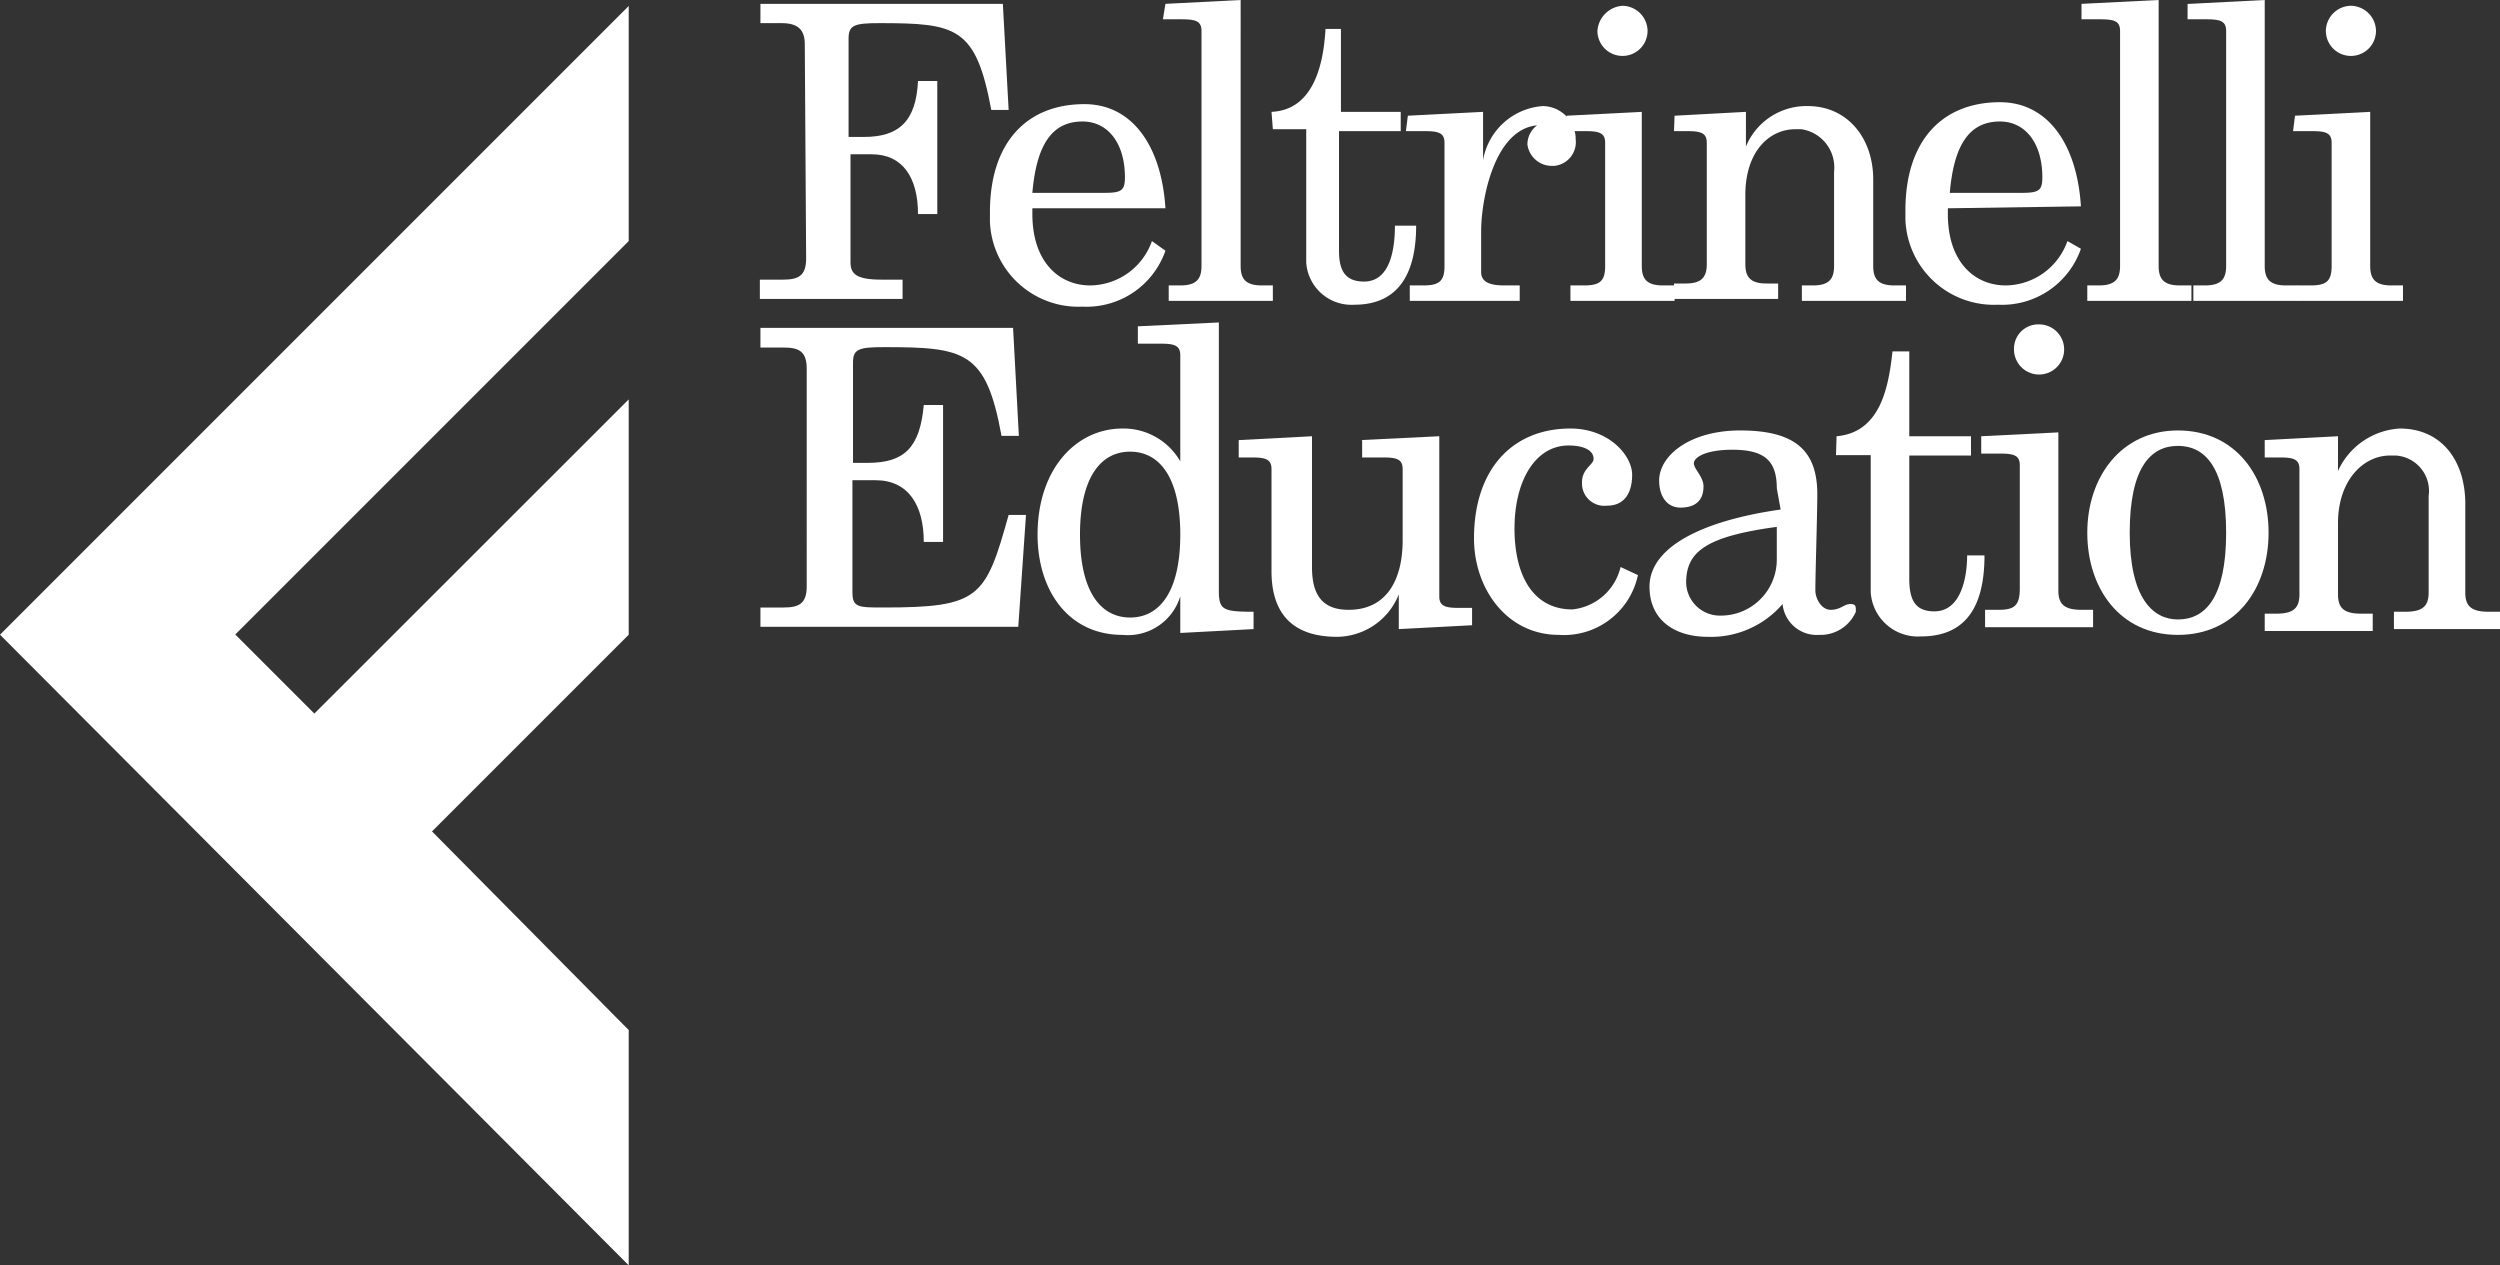
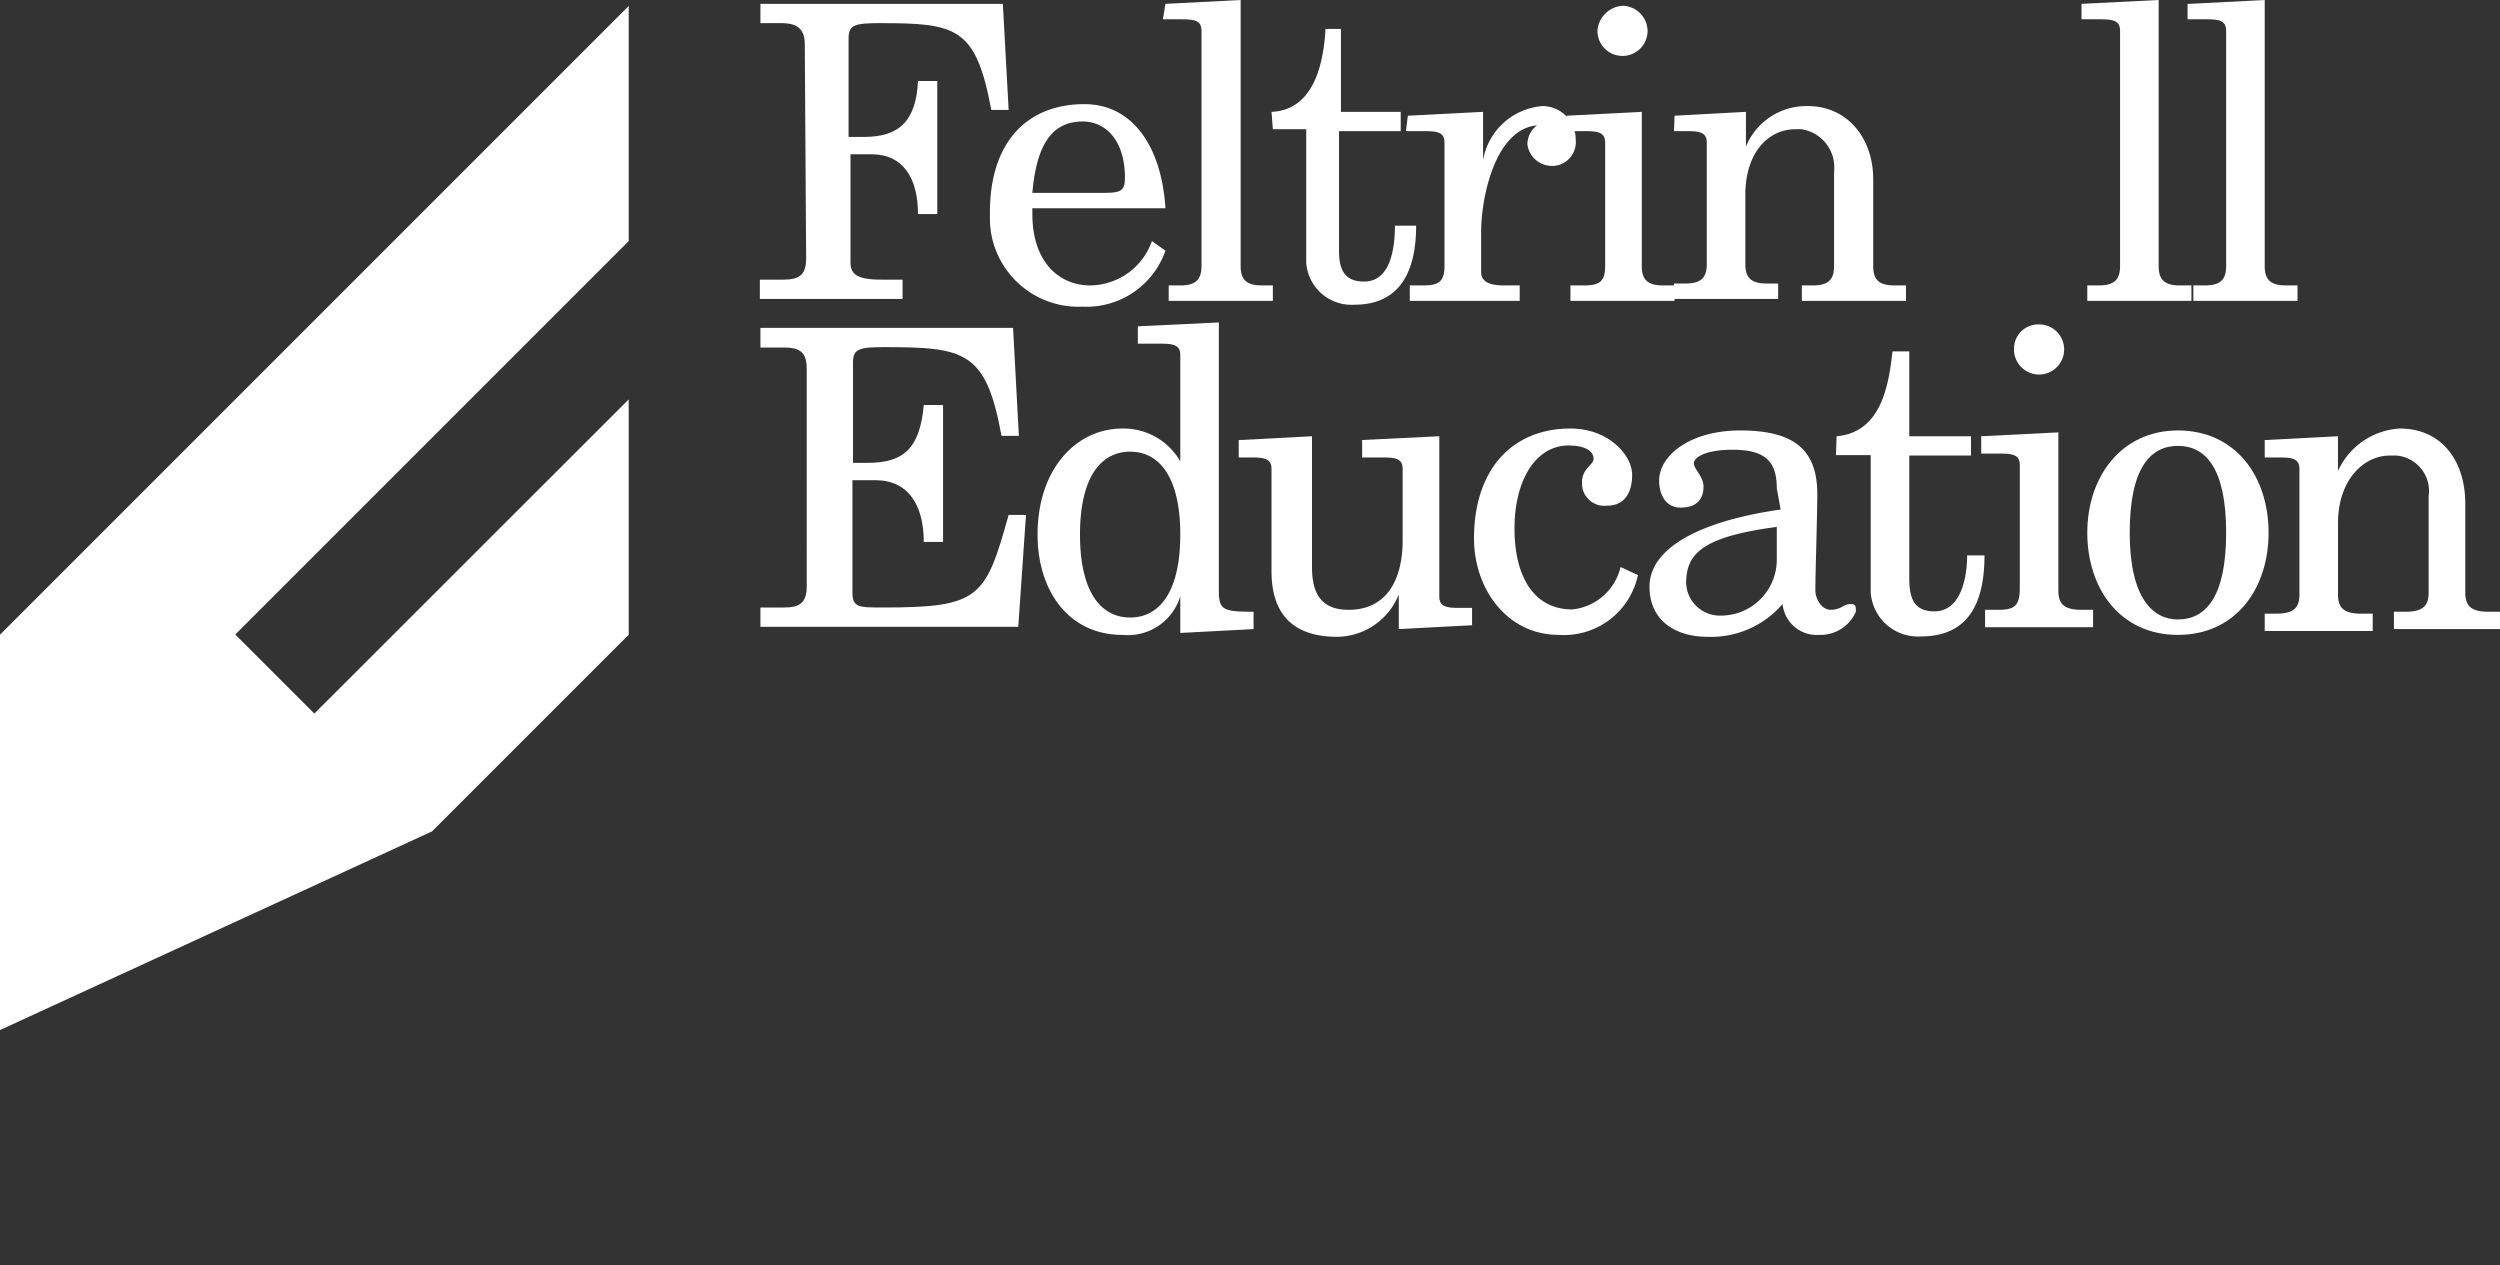
<svg xmlns="http://www.w3.org/2000/svg" id="Livello_1" data-name="Livello 1" viewBox="0 0 129.63 65.61">
  <rect x="0" y="0" width="129.63" height="65.61" fill="#333333" stroke="none" />
  <defs>
    <style>.cls-1{fill:#fff;}</style>
  </defs>
  <g id="Group_329" data-name="Group 329">
    <g id="Group_328" data-name="Group 328">
      <g id="Group_194" data-name="Group 194">
        <g id="Group_193" data-name="Group 193">
-           <path id="Path_528" data-name="Path 528" class="cls-1" d="M32.6.31,0,32.91l32.6,32.7V53.41L22.4,43.11l10.2-10.2V20.71L16.3,37l-4.1-4.1,20.4-20.4Z" />
+           <path id="Path_528" data-name="Path 528" class="cls-1" d="M32.6.31,0,32.91V53.41L22.4,43.11l10.2-10.2V20.71L16.3,37l-4.1-4.1,20.4-20.4Z" />
        </g>
      </g>
      <g id="Group_195" data-name="Group 195">
        <path id="Path_529" data-name="Path 529" class="cls-1" d="M41.73,2.3c0-.8-.4-1.1-1.2-1.1h-1.1V.2H52l.3,5.5h-.9c-.8-4.3-1.8-4.5-5.8-4.5-1.3,0-1.6.1-1.6.8V7.1h.8c1.8,0,2.7-.8,2.8-2.9h1v6.9h-1c0-1.9-.8-3.1-2.4-3.1h-1.1v5.6c0,.6.3.9,1.6.9h1.1v1h-7.4v-1h1.2c.8,0,1.2-.2,1.2-1.1Z" />
        <path id="Path_530" data-name="Path 530" class="cls-1" d="M53.53,10.8v.3c0,2.5,1.4,3.7,3,3.7a3.43,3.43,0,0,0,3.2-2.3l.7.5a4.33,4.33,0,0,1-4.3,2.9,4.59,4.59,0,0,1-4.8-4.4V11c0-3.6,1.9-5.6,4.9-5.6,2.5,0,4,2.2,4.2,5.4Zm3.7-.8c.9,0,1.1-.1,1.1-.8,0-1.8-.9-2.9-2.2-2.9-1.7,0-2.4,1.4-2.6,3.7Z" />
        <path id="Path_531" data-name="Path 531" class="cls-1" d="M60.43.2l3.9-.2V13.8c0,.7.3,1,1.1,1H66v.8h-5.4v-.8h.6c.8,0,1.1-.3,1.1-1V1.6c0-.5-.3-.6-1-.6h-1Z" />
        <path id="Path_532" data-name="Path 532" class="cls-1" d="M65.93,5.8c2.2-.1,2.7-2.5,2.8-4.3h.8V5.8h3.1v1h-3.2V13c0,1,.3,1.6,1.3,1.6,1.4,0,1.6-1.8,1.6-2.9h1.1c0,2.6-1,4.1-3.2,4.1a2.35,2.35,0,0,1-2.5-2.2V6.7H66Z" />
        <path id="Path_533" data-name="Path 533" class="cls-1" d="M73,6l3.9-.2V8.3h0A3.39,3.39,0,0,1,80,5.5a1.73,1.73,0,0,1,1.7,1.6v.1a1.24,1.24,0,0,1-1.1,1.4h-.2a1.28,1.28,0,0,1-1.2-1.1h0a1.23,1.23,0,0,1,.5-1h0c-2.2.2-2.9,3.8-2.9,5.5v2.1c0,.5.4.7,1.2.7h.8v.8h-5.7v-.8h.7c.8,0,1.1-.2,1.1-1V7.4c0-.5-.3-.6-1-.6h-1Z" />
        <path id="Path_534" data-name="Path 534" class="cls-1" d="M81.23,6l3.9-.2v8c0,.7.3,1,1.1,1h.6v.8h-5.4v-.8h.7c.8,0,1.1-.2,1.1-1V7.4c0-.5-.3-.6-1-.6h-1ZM84.13.3a1.32,1.32,0,0,1,1.3,1.3,1.3,1.3,0,1,1-2.6,0A1.4,1.4,0,0,1,84.13.3Z" />
        <path id="Path_535" data-name="Path 535" class="cls-1" d="M86.83,6l3.7-.2V7.6h0a3.39,3.39,0,0,1,3.2-2.1c2.1,0,3.4,1.7,3.4,3.8v4.5c0,.7.3,1,1.1,1h.6v.8h-5.4v-.8H94c.8,0,1.1-.3,1.1-1V8.9a2,2,0,0,0-1.7-2.2h-.3c-1.4,0-2.6,1.2-2.6,3.4v3.6c0,.7.3,1,1.1,1h.6v.8h-5.4v-.8h.6c.8,0,1.1-.3,1.1-1V7.4c0-.5-.3-.6-1-.6h-.7Z" />
-         <path id="Path_536" data-name="Path 536" class="cls-1" d="M101,10.8v.3c0,2.5,1.4,3.7,3,3.7a3.43,3.43,0,0,0,3.2-2.3l.7.4a4.33,4.33,0,0,1-4.3,2.9,4.59,4.59,0,0,1-4.8-4.4v-.5c0-3.6,1.9-5.6,4.9-5.6,2.5,0,4,2.2,4.2,5.4Zm3.8-.8c.9,0,1.1-.1,1.1-.8,0-1.8-.9-2.9-2.2-2.9-1.7,0-2.4,1.4-2.6,3.7Z" />
        <path id="Path_537" data-name="Path 537" class="cls-1" d="M107.93.2l4-.2V13.8c0,.7.3,1,1.1,1h.6v.8h-5.4v-.8h.6c.8,0,1.1-.3,1.1-1V1.6c0-.5-.3-.6-1-.6h-1Z" />
        <path id="Path_538" data-name="Path 538" class="cls-1" d="M113.53.2l3.9-.2V13.8c0,.7.3,1,1.1,1h.6v.8h-5.4v-.8h.6c.8,0,1.1-.3,1.1-1V1.6c0-.5-.3-.6-1-.6h-1V.2Z" />
-         <path id="Path_539" data-name="Path 539" class="cls-1" d="M119,6l3.9-.2v8c0,.7.3,1,1.1,1h.6v.8h-5.5v-.8h.7c.8,0,1.1-.2,1.1-1V7.4c0-.5-.3-.6-1-.6h-1Zm2.9-5.7a1.32,1.32,0,0,1,1.3,1.3,1.3,1.3,0,0,1-2.6,0A1.32,1.32,0,0,1,121.93.3Z" />
      </g>
      <g id="Group_196" data-name="Group 196">
        <path id="Path_540" data-name="Path 540" class="cls-1" d="M39.43,17h13.1l.3,5.6h-.9c-.8-4.4-1.9-4.6-6.1-4.6-1.3,0-1.6.1-1.6.8V24H45c1.9,0,2.7-.8,2.9-3h1v7.1h-1c0-1.9-.8-3.2-2.5-3.2h-1.2v5.8c0,.8.3.8,1.6.8,5,0,5.3-.5,6.5-4.8h.9l-.4,5.8H39.43v-1h1.2c.8,0,1.2-.2,1.2-1.1V19.12c0-.9-.4-1.1-1.2-1.1h-1.2Z" />
        <path id="Path_541" data-name="Path 541" class="cls-1" d="M59,16.92l4.2-.2v13.9c0,1,.2,1.1,1.8,1.1v.9l-3.8.2v-1.9h0a2.84,2.84,0,0,1-3,2c-2.8,0-4.4-2.3-4.4-5.2,0-3.4,2-5.5,4.4-5.5a3.4,3.4,0,0,1,3,1.7h0v-5.5c0-.5-.3-.6-1-.6H59Zm-.4,6.5c-1.5,0-2.6,1.3-2.6,4.3s1.1,4.3,2.6,4.3,2.6-1.3,2.6-4.3-1.1-4.3-2.6-4.3Z" />
        <path id="Path_542" data-name="Path 542" class="cls-1" d="M70.53,22.82l4.1-.2v8.3c0,.5.3.6,1,.6h.7v.9l-3.8.2v-1.8h0a3.48,3.48,0,0,1-3.2,2.2c-2.2,0-3.4-1.1-3.4-3.4v-5.3c0-.5-.3-.6-1-.6h-.7v-.9l3.8-.2v6.8c0,1.5.6,2.2,1.9,2.2,2,0,2.8-1.6,2.8-3.6v-3.7c0-.5-.3-.6-1-.6h-1.1v-.9Z" />
        <path id="Path_543" data-name="Path 543" class="cls-1" d="M84.93,29.82a3.92,3.92,0,0,1-4.1,3.1c-2.7,0-4.4-2.4-4.4-5,0-3.6,2-5.7,5-5.7,2,0,3.2,1.4,3.2,2.4,0,.8-.3,1.6-1.3,1.6a1.16,1.16,0,0,1-1.3-1.1V25c0-.7.6-.9.6-1.2,0-.5-.6-.7-1.3-.7-1.7,0-2.8,1.8-2.8,4.3s1,4.2,3,4.2a2.87,2.87,0,0,0,2.5-2.2Z" />
        <path id="Path_544" data-name="Path 544" class="cls-1" d="M92.13,25.32c0-1.4-.6-2-2.3-2-1.4,0-2,.4-2,.7s.5.7.5,1.2c0,.8-.5,1.1-1.2,1.1s-1.1-.6-1.1-1.4c0-1.3,1.6-2.6,4.2-2.6,2.8,0,4,1,4,3.3,0,1.1-.1,4.1-.1,5,0,.4.3,1,.8,1s.7-.3,1-.3.3.1.3.4a2,2,0,0,1-1.9,1.2,1.78,1.78,0,0,1-1.9-1.6,4.89,4.89,0,0,1-3.9,1.7c-1.6,0-3-.8-3-2.6,0-2,2.6-3.4,6.8-4Zm0,2c-3.7.5-4.7,1.3-4.7,2.9a1.75,1.75,0,0,0,1.7,1.7h.1a2.9,2.9,0,0,0,2.9-2.9Z" />
        <path id="Path_545" data-name="Path 545" class="cls-1" d="M95.23,22.62c2.3-.2,2.7-2.6,2.9-4.4H99v4.4h3.2v1H99V30c0,1.1.3,1.7,1.3,1.7,1.4,0,1.7-1.8,1.7-2.9h.9c0,2.7-1,4.2-3.3,4.2a2.45,2.45,0,0,1-2.6-2.3v-7.1h-1.8Z" />
        <path id="Path_546" data-name="Path 546" class="cls-1" d="M102.73,22.62l4-.2v8.2c0,.7.3,1,1.2,1h.6v.9h-5.6v-.9h.7c.8,0,1.1-.2,1.1-1.1v-6.4c0-.5-.3-.6-1-.6h-1Zm3-5.8a1.3,1.3,0,1,1-1.3,1.3h0a1.26,1.26,0,0,1,1.3-1.3Z" />
        <path id="Path_547" data-name="Path 547" class="cls-1" d="M112.93,22.32c3,0,4.7,2.4,4.7,5.3s-1.7,5.3-4.7,5.3-4.7-2.4-4.7-5.3S110,22.32,112.93,22.32Zm0,9.8c1.4,0,2.5-1.1,2.5-4.5s-1.1-4.5-2.5-4.5-2.5,1.1-2.5,4.5S111.63,32.12,112.93,32.12Z" />
        <path id="Path_548" data-name="Path 548" class="cls-1" d="M117.43,22.82l3.8-.2v1.8h0a3.76,3.76,0,0,1,3.2-2.2c2.2,0,3.4,1.7,3.4,3.9v4.6c0,.7.3,1,1.2,1h.6v.9h-5.5v-.9h.6c.9,0,1.2-.3,1.2-1v-5a1.84,1.84,0,0,0-1.7-2.1h-.3c-1.4,0-2.7,1.3-2.7,3.5v3.7c0,.7.3,1,1.2,1h.6v.9h-5.6v-.9h.6c.9,0,1.2-.3,1.2-1v-6.5c0-.5-.3-.6-1-.6h-.8Z" />
      </g>
    </g>
  </g>
</svg>